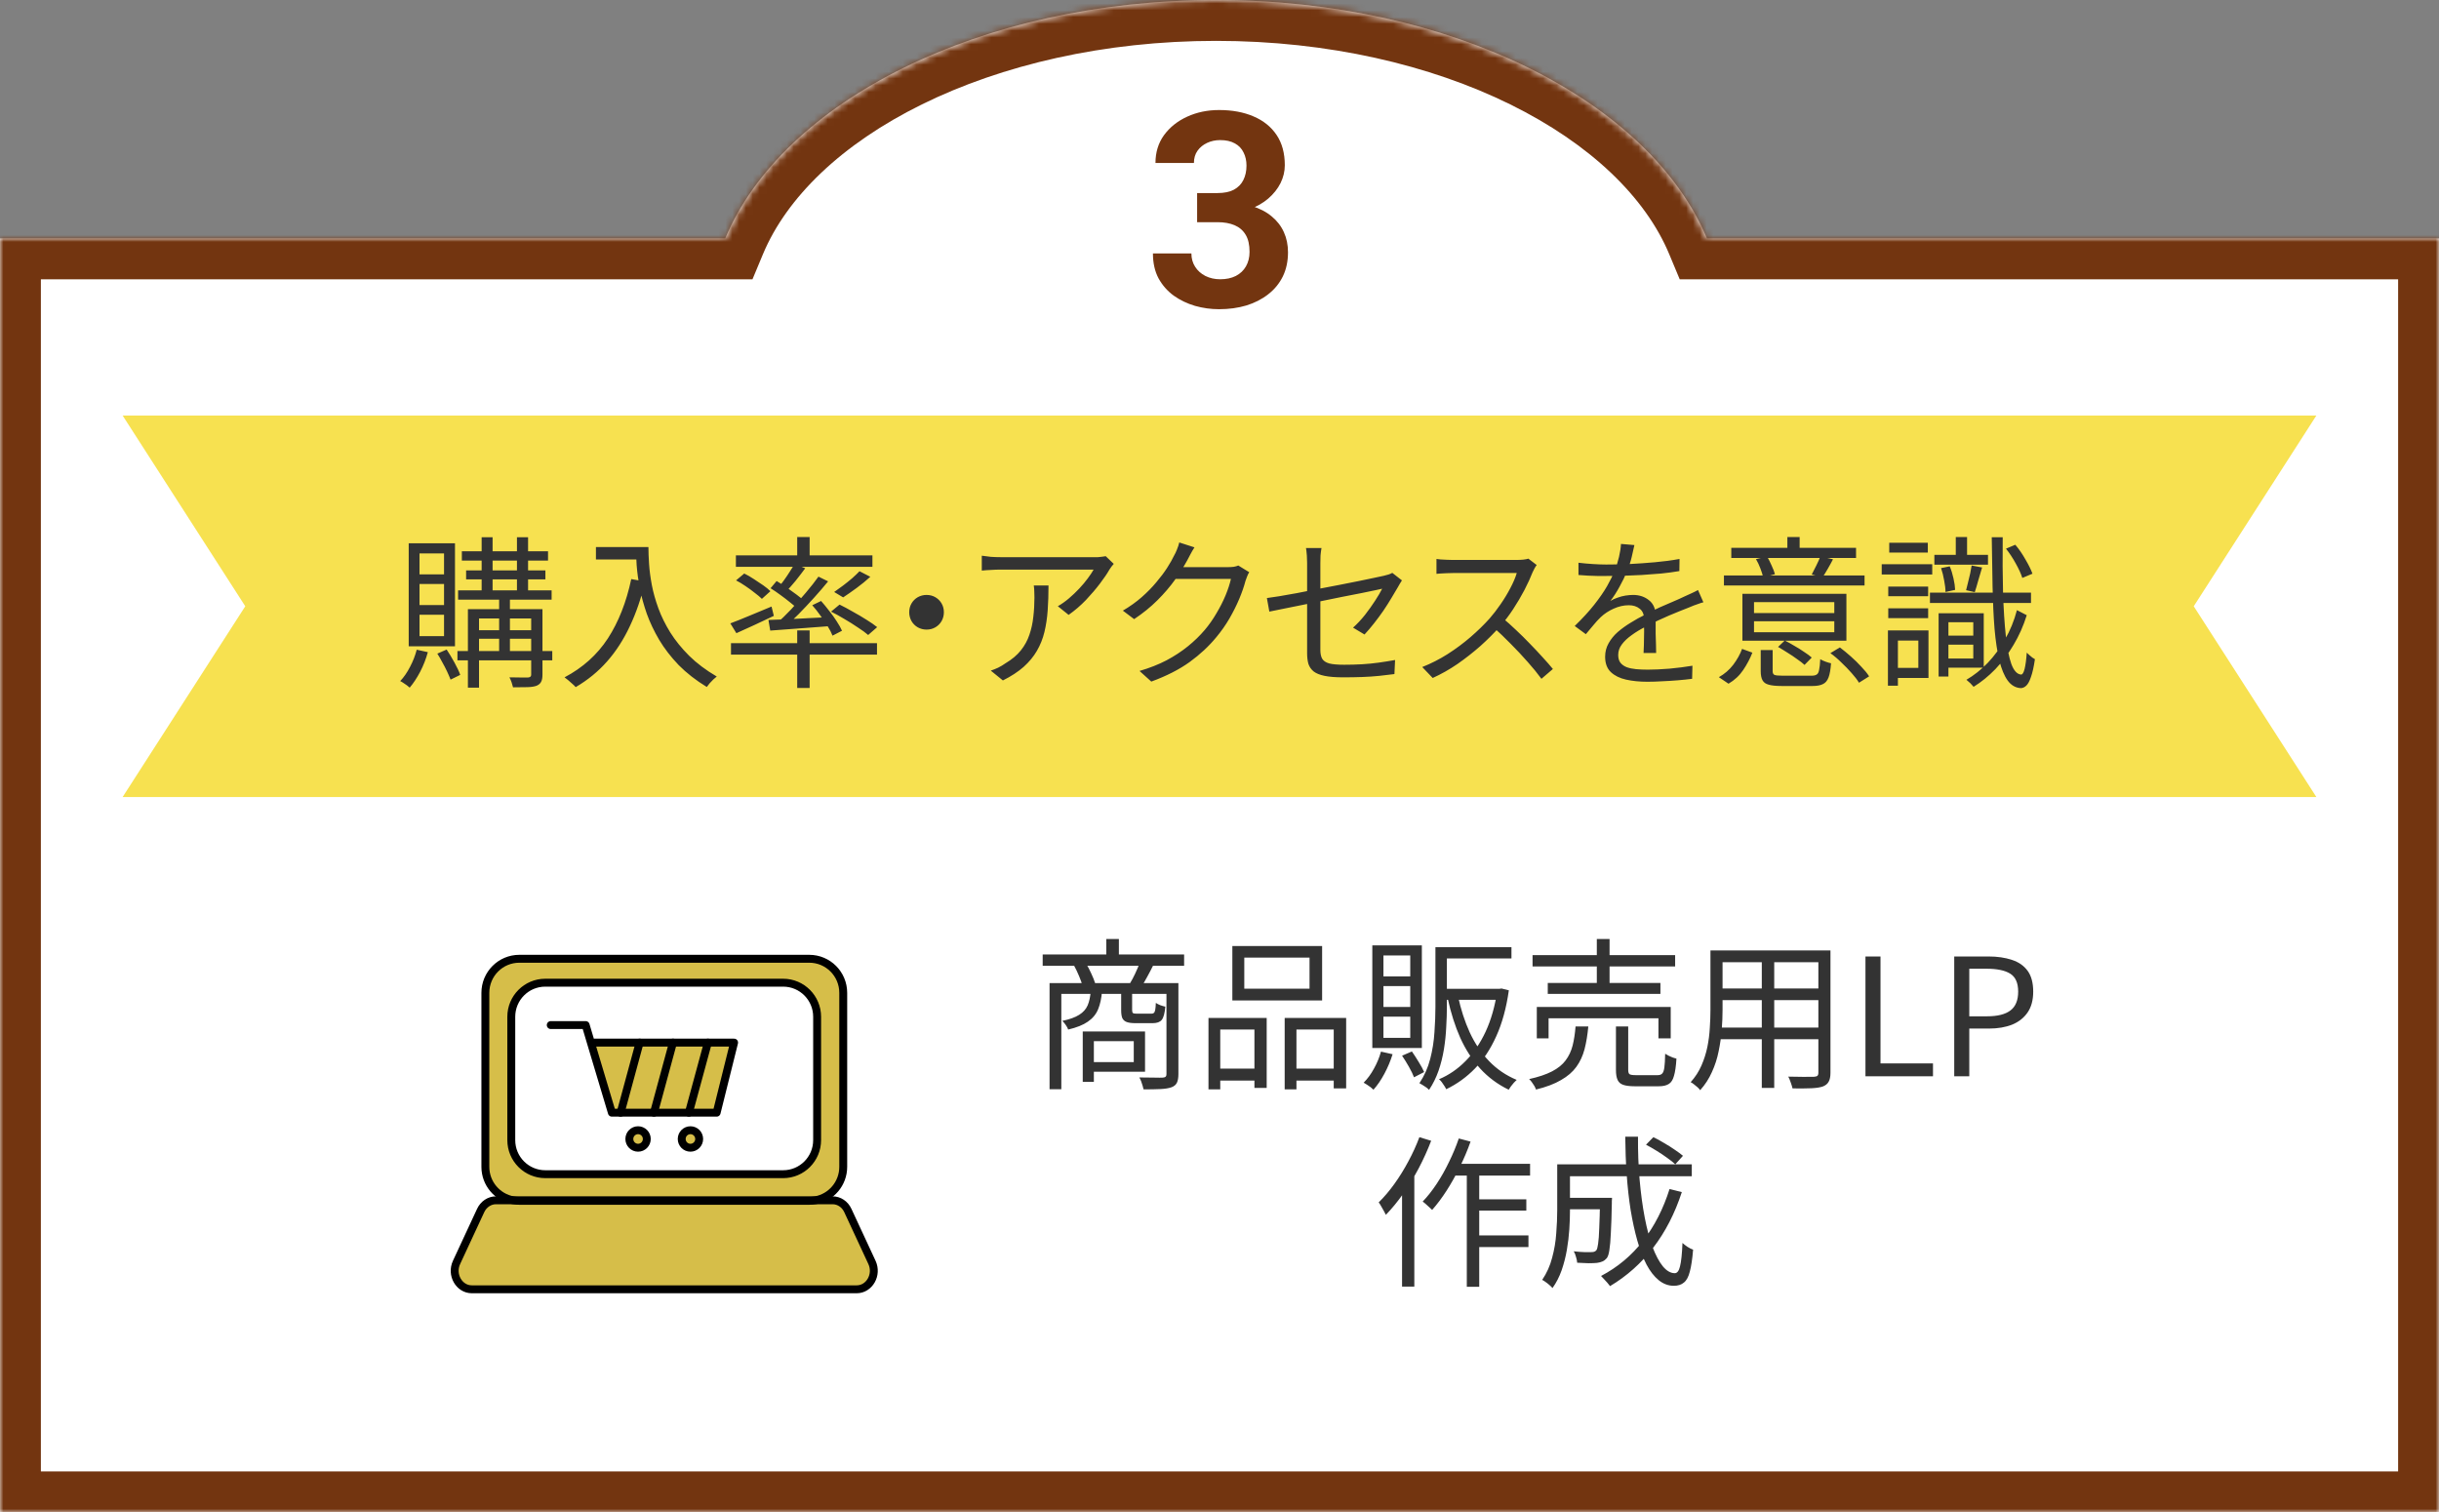
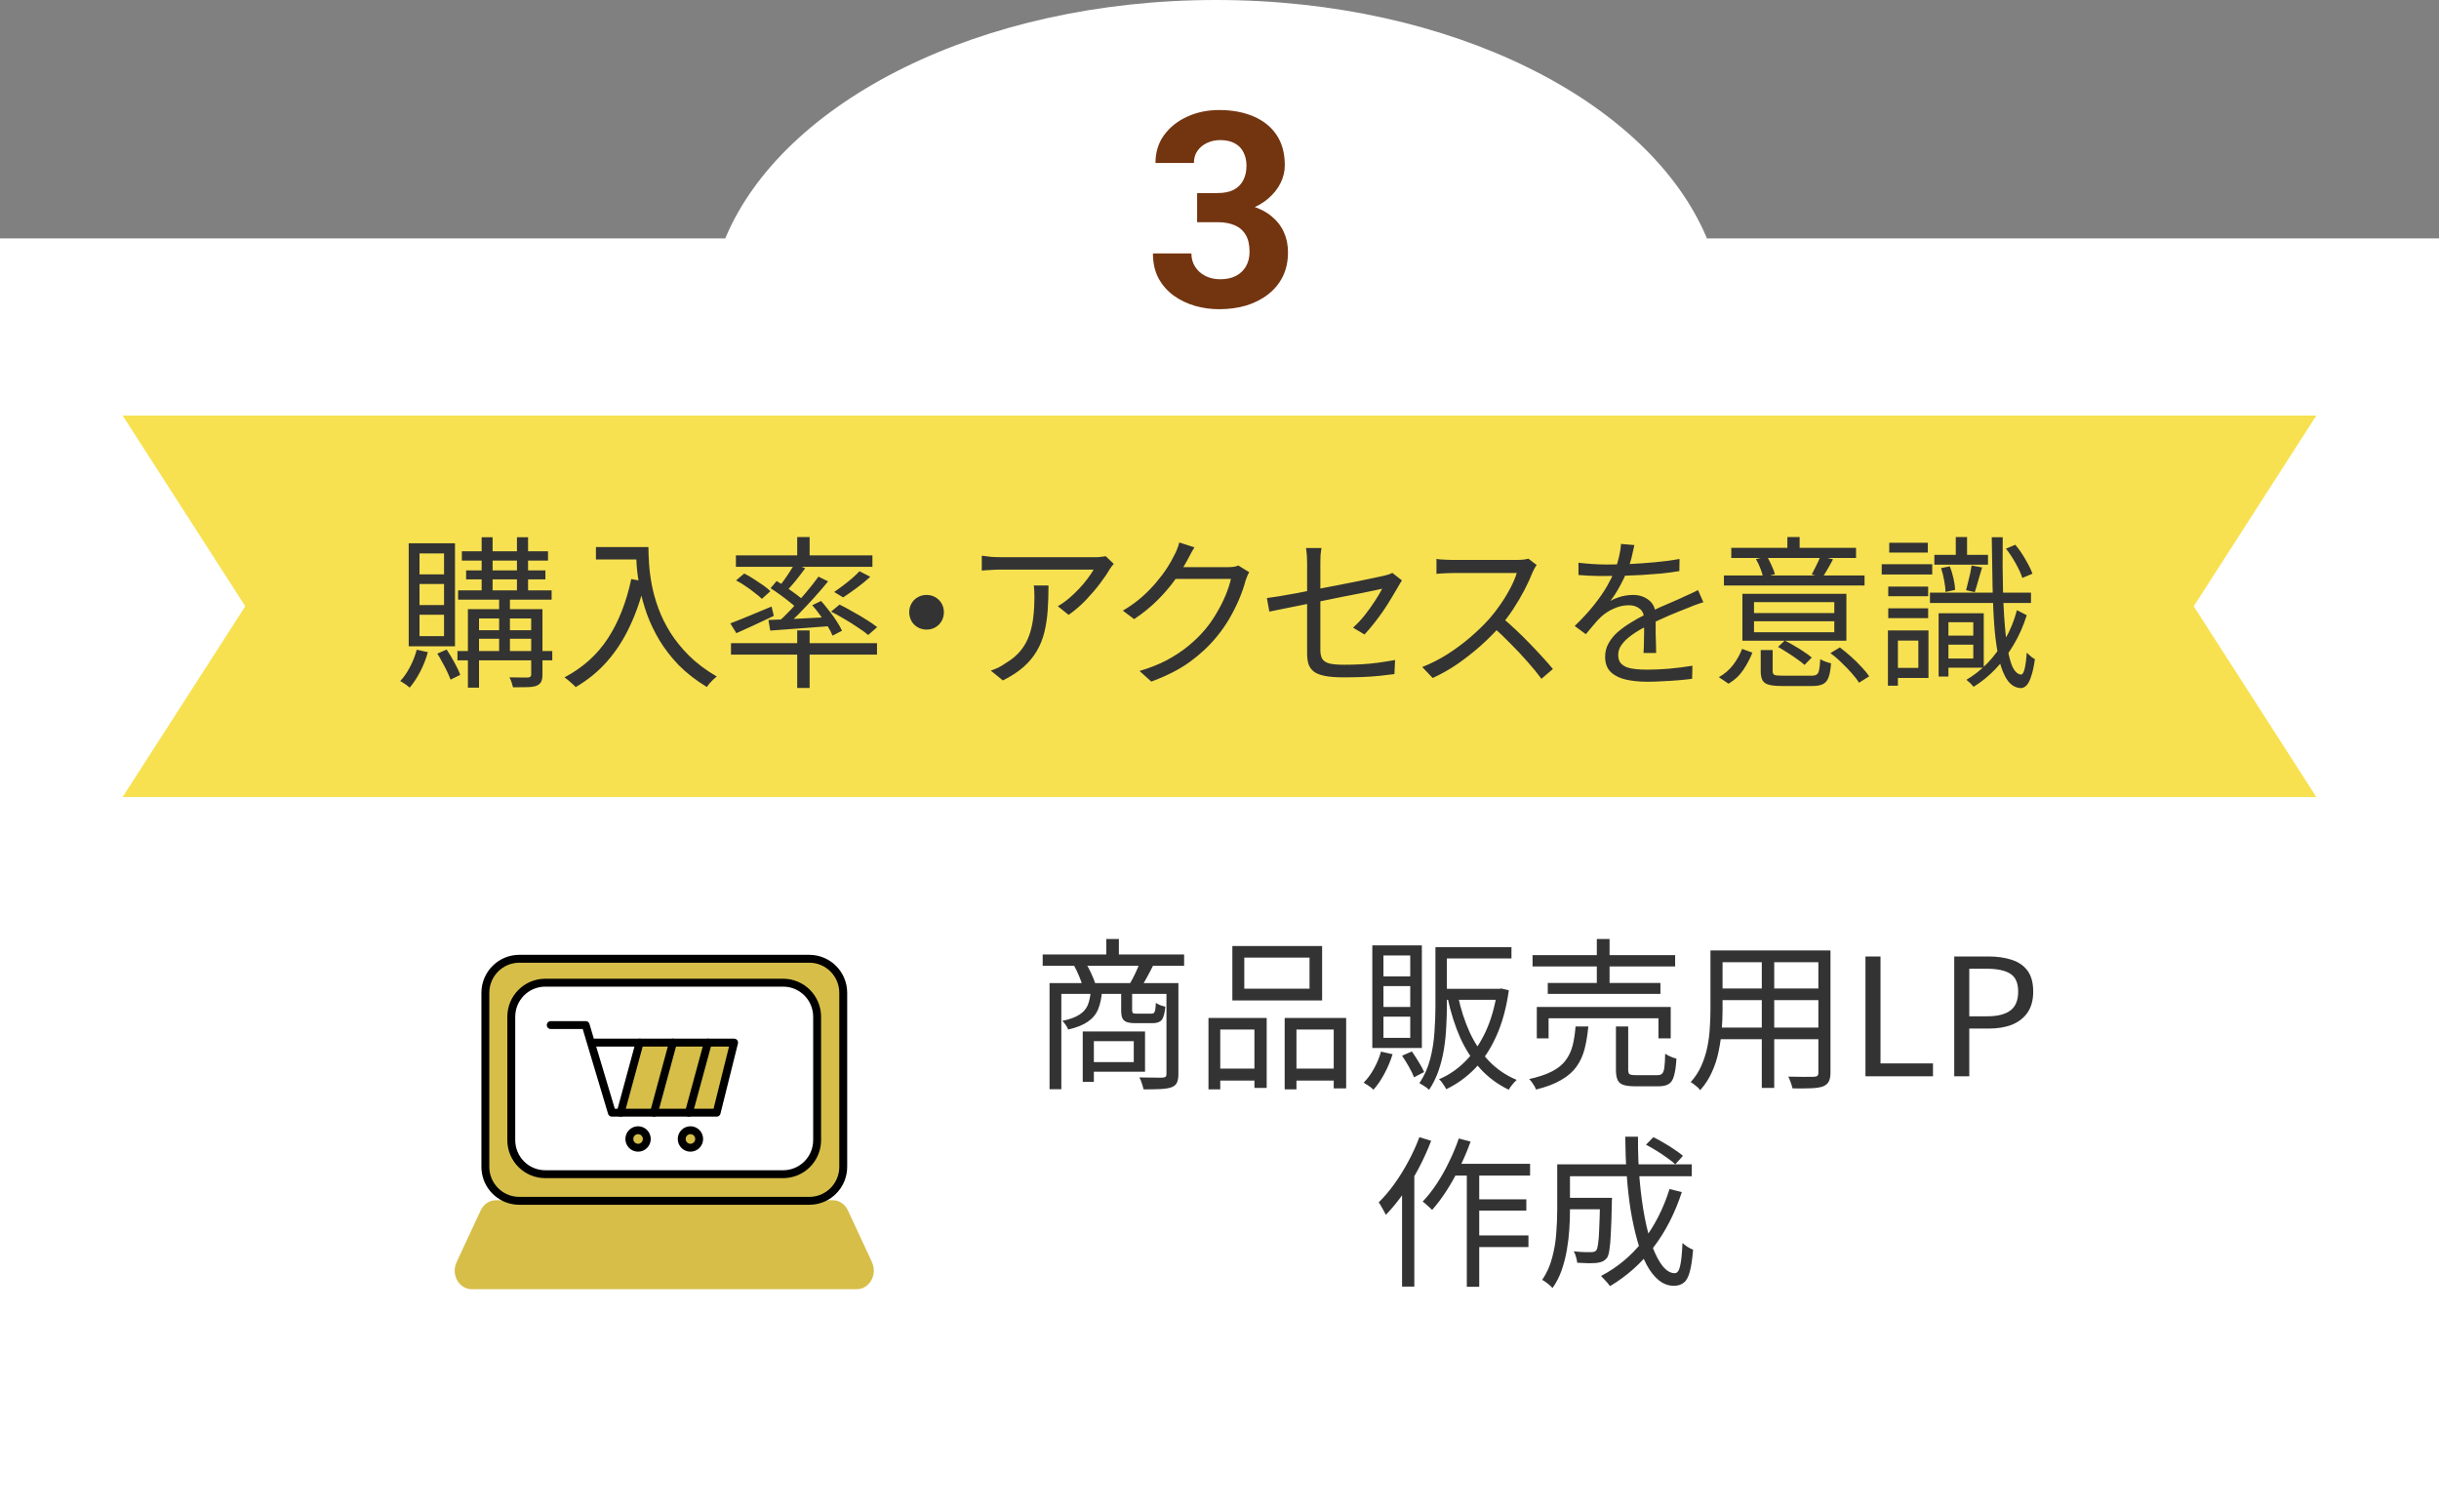
<svg xmlns="http://www.w3.org/2000/svg" width="358" height="222" viewBox="0 0 358 222" fill="none">
  <rect x="0" y="0" width="358" height="222" fill="#808080" stroke="none" />
  <mask id="path-1-inside-1_143_641" fill="white">
-     <path d="M178.5 0C213.071 0 242.14 14.856 250.548 35H358V222H0V35H106.452C114.86 14.856 143.929 0 178.5 0Z" />
-   </mask>
+     </mask>
  <path d="M178.5 0C213.071 0 242.14 14.856 250.548 35H358V222H0V35H106.452C114.86 14.856 143.929 0 178.5 0Z" fill="white" />
  <path d="M250.548 35L245.011 37.311L246.55 41H250.548V35ZM358 35H364V29H358V35ZM358 222V228H364V222H358ZM0 222H-6V228H0V222ZM0 35V29H-6V35H0ZM106.452 35V41H110.45L111.989 37.311L106.452 35ZM178.5 0V6C194.96 6 209.949 9.542 221.682 15.327C233.49 21.149 241.539 28.992 245.011 37.311L250.548 35L256.085 32.689C251.149 20.864 240.459 11.206 226.988 4.565C213.442 -2.114 196.61 -6 178.5 -6V0ZM250.548 35V41H358V35V29H250.548V35ZM358 35H352V222H358H364V35H358ZM358 222V216H0V222V228H358V222ZM0 222H6V35H0H-6V222H0ZM0 35V41H106.452V35V29H0V35ZM106.452 35L111.989 37.311C115.461 28.992 123.51 21.149 135.318 15.327C147.051 9.542 162.04 6 178.5 6V0V-6C160.39 -6 143.558 -2.114 130.012 4.565C116.541 11.206 105.851 20.864 100.915 32.689L106.452 35Z" fill="#733510" mask="url(#path-1-inside-1_143_641)" />
  <path d="M340 61L322 89L340 117H18L36 89L18 61H340Z" fill="#F7E150" />
  <path d="M67.792 80.928H80.44V82.296H67.792V80.928ZM67.24 86.664H80.968V88.032H67.24V86.664ZM67.144 95.568H81.064V96.936H67.144V95.568ZM68.416 83.736H80.056V85.056H68.416V83.736ZM70.696 78.864H72.304V87.216H70.696V78.864ZM75.88 78.864H77.512V87.216H75.88V78.864ZM73.264 87.24H74.848V96H73.264V87.24ZM77.968 89.424H79.624V99.048C79.624 99.496 79.56 99.84 79.432 100.08C79.32 100.32 79.104 100.512 78.784 100.656C78.464 100.784 78.016 100.856 77.44 100.872C76.88 100.888 76.168 100.896 75.304 100.896C75.256 100.688 75.184 100.44 75.088 100.152C74.992 99.88 74.888 99.64 74.776 99.432C75.416 99.448 75.992 99.456 76.504 99.456C77.032 99.456 77.368 99.456 77.512 99.456C77.672 99.44 77.784 99.4 77.848 99.336C77.928 99.288 77.968 99.192 77.968 99.048V89.424ZM68.68 89.424H78.664V90.792H70.312V100.944H68.68V89.424ZM69.544 92.52H78.64V93.768H69.544V92.52ZM61.168 95.376L62.8 95.736C62.528 96.728 62.152 97.688 61.672 98.616C61.192 99.528 60.68 100.304 60.136 100.944C60.04 100.848 59.904 100.736 59.728 100.608C59.552 100.496 59.376 100.376 59.2 100.248C59.04 100.136 58.888 100.048 58.744 99.984C59.288 99.408 59.768 98.712 60.184 97.896C60.616 97.08 60.944 96.24 61.168 95.376ZM64.192 95.952L65.56 95.352C65.944 95.928 66.328 96.568 66.712 97.272C67.096 97.96 67.376 98.56 67.552 99.072L66.136 99.768C66.008 99.432 65.84 99.04 65.632 98.592C65.424 98.144 65.192 97.696 64.936 97.248C64.696 96.784 64.448 96.352 64.192 95.952ZM61.576 85.728V88.824H65.176V85.728H61.576ZM61.576 90.24V93.384H65.176V90.24H61.576ZM61.576 81.24V84.312H65.176V81.24H61.576ZM59.992 79.752H66.784V94.872H59.992V79.752ZM87.472 80.304H94.264V82.128H87.472V80.304ZM93.352 80.304H95.176C95.176 81.008 95.208 81.84 95.272 82.8C95.336 83.76 95.472 84.792 95.68 85.896C95.888 86.984 96.208 88.12 96.64 89.304C97.072 90.488 97.656 91.672 98.392 92.856C99.128 94.024 100.048 95.16 101.152 96.264C102.272 97.368 103.624 98.384 105.208 99.312C105.08 99.424 104.912 99.568 104.704 99.744C104.512 99.936 104.328 100.128 104.152 100.32C103.992 100.528 103.856 100.704 103.744 100.848C102.144 99.872 100.768 98.8 99.616 97.632C98.48 96.448 97.528 95.216 96.76 93.936C96.008 92.656 95.4 91.376 94.936 90.096C94.488 88.8 94.144 87.552 93.904 86.352C93.68 85.136 93.528 84.008 93.448 82.968C93.384 81.928 93.352 81.04 93.352 80.304ZM92.656 85.008L94.696 85.368C94.12 87.8 93.368 89.992 92.44 91.944C91.528 93.896 90.416 95.616 89.104 97.104C87.808 98.576 86.272 99.832 84.496 100.872C84.4 100.744 84.248 100.592 84.04 100.416C83.848 100.24 83.64 100.056 83.416 99.864C83.208 99.688 83.024 99.544 82.864 99.432C85.536 98.024 87.656 96.12 89.224 93.72C90.792 91.304 91.936 88.4 92.656 85.008ZM117.016 78.84H118.84V82.224H117.016V78.84ZM117.016 92.544H118.84V100.992H117.016V92.544ZM107.296 94.416H128.728V96.096H107.296V94.416ZM108.016 81.528H128.056V83.208H108.016V81.528ZM126.16 83.856L127.744 84.672C127.136 85.232 126.472 85.776 125.752 86.304C125.032 86.832 124.368 87.296 123.76 87.696L122.44 86.904C122.84 86.632 123.272 86.32 123.736 85.968C124.2 85.616 124.648 85.256 125.08 84.888C125.512 84.504 125.872 84.16 126.16 83.856ZM116.632 82.8L118.192 83.424C117.744 84.032 117.264 84.656 116.752 85.296C116.24 85.92 115.76 86.456 115.312 86.904L114.136 86.376C114.424 86.04 114.72 85.664 115.024 85.248C115.328 84.832 115.616 84.408 115.888 83.976C116.176 83.544 116.424 83.152 116.632 82.8ZM120.136 84.648L121.552 85.344C120.928 86.112 120.24 86.912 119.488 87.744C118.736 88.576 117.976 89.384 117.208 90.168C116.44 90.936 115.72 91.608 115.048 92.184L113.944 91.56C114.632 90.968 115.352 90.272 116.104 89.472C116.856 88.656 117.584 87.832 118.288 87C119.008 86.152 119.624 85.368 120.136 84.648ZM113.104 86.352L113.992 85.296C114.456 85.568 114.944 85.88 115.456 86.232C115.968 86.584 116.456 86.936 116.92 87.288C117.384 87.624 117.752 87.936 118.024 88.224L117.088 89.424C116.816 89.12 116.448 88.792 115.984 88.44C115.536 88.072 115.056 87.704 114.544 87.336C114.048 86.968 113.568 86.64 113.104 86.352ZM112.792 91.008C113.576 90.976 114.464 90.944 115.456 90.912C116.464 90.864 117.528 90.808 118.648 90.744C119.784 90.68 120.928 90.624 122.08 90.576L122.056 91.896C120.424 92.024 118.824 92.144 117.256 92.256C115.688 92.368 114.288 92.472 113.056 92.568L112.792 91.008ZM119.224 88.848L120.52 88.224C120.92 88.672 121.32 89.16 121.72 89.688C122.136 90.2 122.504 90.712 122.824 91.224C123.16 91.736 123.416 92.192 123.592 92.592L122.2 93.312C122.04 92.896 121.8 92.432 121.48 91.92C121.16 91.392 120.8 90.864 120.4 90.336C120.016 89.792 119.624 89.296 119.224 88.848ZM107.2 91.512C107.968 91.224 108.888 90.856 109.96 90.408C111.032 89.96 112.128 89.504 113.248 89.04L113.584 90.408C112.64 90.856 111.688 91.304 110.728 91.752C109.768 92.2 108.888 92.6 108.088 92.952L107.2 91.512ZM108.04 85.2L109.24 84.192C109.704 84.416 110.176 84.688 110.656 85.008C111.136 85.312 111.592 85.616 112.024 85.92C112.456 86.224 112.808 86.512 113.08 86.784L111.832 87.912C111.56 87.64 111.208 87.344 110.776 87.024C110.36 86.688 109.912 86.36 109.432 86.04C108.968 85.72 108.504 85.44 108.04 85.2ZM121.984 89.784L123.232 88.752C123.856 89.056 124.512 89.408 125.2 89.808C125.904 90.192 126.568 90.584 127.192 90.984C127.816 91.368 128.336 91.728 128.752 92.064L127.432 93.216C127.048 92.88 126.544 92.512 125.92 92.112C125.312 91.696 124.664 91.288 123.976 90.888C123.288 90.472 122.624 90.104 121.984 89.784ZM136 87.336C136.48 87.336 136.912 87.448 137.296 87.672C137.68 87.896 137.984 88.2 138.208 88.584C138.432 88.968 138.544 89.4 138.544 89.88C138.544 90.344 138.432 90.776 138.208 91.176C137.984 91.56 137.68 91.864 137.296 92.088C136.912 92.312 136.48 92.424 136 92.424C135.536 92.424 135.104 92.312 134.704 92.088C134.32 91.864 134.016 91.56 133.792 91.176C133.568 90.776 133.456 90.344 133.456 89.88C133.456 89.4 133.568 88.968 133.792 88.584C134.016 88.2 134.32 87.896 134.704 87.672C135.104 87.448 135.536 87.336 136 87.336ZM163.477 82.776C163.381 82.888 163.269 83.024 163.141 83.184C163.029 83.344 162.925 83.496 162.829 83.64C162.525 84.184 162.069 84.856 161.461 85.656C160.869 86.44 160.181 87.248 159.397 88.08C158.613 88.896 157.765 89.624 156.853 90.264L155.269 88.992C155.829 88.672 156.373 88.288 156.901 87.84C157.445 87.376 157.949 86.896 158.413 86.4C158.893 85.888 159.309 85.392 159.661 84.912C160.029 84.416 160.317 83.984 160.525 83.616C160.269 83.616 159.853 83.616 159.277 83.616C158.717 83.616 158.045 83.616 157.261 83.616C156.493 83.616 155.669 83.616 154.789 83.616C153.909 83.616 153.037 83.616 152.173 83.616C151.309 83.616 150.501 83.616 149.749 83.616C148.997 83.616 148.365 83.616 147.853 83.616C147.341 83.616 147.005 83.616 146.845 83.616C146.397 83.616 145.949 83.632 145.501 83.664C145.053 83.68 144.589 83.712 144.109 83.76V81.576C144.525 81.64 144.973 81.696 145.453 81.744C145.933 81.776 146.397 81.792 146.845 81.792C147.005 81.792 147.349 81.792 147.877 81.792C148.405 81.792 149.045 81.792 149.797 81.792C150.565 81.792 151.397 81.792 152.293 81.792C153.189 81.792 154.077 81.792 154.957 81.792C155.853 81.792 156.693 81.792 157.477 81.792C158.261 81.792 158.925 81.792 159.469 81.792C160.029 81.792 160.413 81.792 160.621 81.792C160.781 81.792 160.965 81.792 161.173 81.792C161.397 81.776 161.613 81.752 161.821 81.72C162.029 81.688 162.189 81.664 162.301 81.648L163.477 82.776ZM153.901 85.944C153.901 87.24 153.861 88.456 153.781 89.592C153.701 90.728 153.541 91.792 153.301 92.784C153.061 93.776 152.693 94.696 152.197 95.544C151.717 96.376 151.069 97.16 150.253 97.896C149.437 98.616 148.421 99.28 147.205 99.888L145.429 98.448C145.765 98.336 146.125 98.192 146.509 98.016C146.893 97.824 147.253 97.608 147.589 97.368C148.533 96.808 149.285 96.176 149.845 95.472C150.405 94.768 150.821 94.008 151.093 93.192C151.381 92.36 151.573 91.488 151.669 90.576C151.781 89.648 151.837 88.688 151.837 87.696C151.837 87.392 151.829 87.104 151.813 86.832C151.813 86.56 151.789 86.264 151.741 85.944H153.901ZM183.366 84C183.254 84.16 183.15 84.368 183.054 84.624C182.958 84.864 182.878 85.08 182.814 85.272C182.606 86.072 182.302 86.952 181.902 87.912C181.502 88.856 181.022 89.816 180.462 90.792C179.902 91.752 179.262 92.664 178.542 93.528C177.454 94.856 176.15 96.072 174.63 97.176C173.126 98.264 171.246 99.224 168.99 100.056L167.262 98.496C168.734 98.064 170.054 97.544 171.222 96.936C172.39 96.312 173.438 95.624 174.366 94.872C175.294 94.12 176.118 93.32 176.838 92.472C177.462 91.736 178.03 90.928 178.542 90.048C179.07 89.168 179.518 88.288 179.886 87.408C180.254 86.512 180.518 85.704 180.678 84.984H171.774L172.542 83.256C172.734 83.256 173.094 83.256 173.622 83.256C174.15 83.256 174.75 83.256 175.422 83.256C176.11 83.256 176.79 83.256 177.462 83.256C178.134 83.256 178.718 83.256 179.214 83.256C179.726 83.256 180.054 83.256 180.198 83.256C180.518 83.256 180.814 83.24 181.086 83.208C181.358 83.16 181.582 83.096 181.758 83.016L183.366 84ZM175.326 80.352C175.118 80.672 174.918 81.016 174.726 81.384C174.534 81.736 174.382 82.024 174.27 82.248C173.79 83.128 173.19 84.08 172.47 85.104C171.75 86.112 170.894 87.112 169.902 88.104C168.91 89.096 167.766 90.024 166.47 90.888L164.814 89.64C165.854 89.032 166.782 88.368 167.598 87.648C168.414 86.928 169.126 86.2 169.734 85.464C170.358 84.728 170.886 84.024 171.318 83.352C171.75 82.68 172.094 82.072 172.35 81.528C172.478 81.32 172.614 81.032 172.758 80.664C172.918 80.28 173.03 79.936 173.094 79.632L175.326 80.352ZM191.86 95.904C191.86 95.552 191.86 95.04 191.86 94.368C191.86 93.68 191.86 92.912 191.86 92.064C191.86 91.216 191.86 90.336 191.86 89.424C191.86 88.512 191.86 87.624 191.86 86.76C191.86 85.88 191.86 85.088 191.86 84.384C191.86 83.664 191.86 83.088 191.86 82.656C191.86 82.416 191.852 82.176 191.836 81.936C191.836 81.68 191.82 81.432 191.788 81.192C191.772 80.936 191.74 80.688 191.692 80.448H193.972C193.908 80.8 193.86 81.168 193.828 81.552C193.812 81.936 193.804 82.304 193.804 82.656C193.804 83.072 193.804 83.624 193.804 84.312C193.804 84.984 193.804 85.736 193.804 86.568C193.804 87.384 193.804 88.224 193.804 89.088C193.804 89.952 193.804 90.792 193.804 91.608C193.804 92.424 193.804 93.16 193.804 93.816C193.804 94.472 193.804 95 193.804 95.4C193.804 95.944 193.892 96.376 194.068 96.696C194.26 97.016 194.604 97.248 195.1 97.392C195.596 97.52 196.324 97.584 197.284 97.584C198.212 97.584 199.092 97.56 199.924 97.512C200.756 97.464 201.572 97.384 202.372 97.272C203.172 97.16 203.972 97.032 204.772 96.888L204.676 98.952C203.972 99.048 203.228 99.136 202.444 99.216C201.66 99.296 200.828 99.352 199.948 99.384C199.084 99.416 198.148 99.432 197.14 99.432C196.036 99.432 195.132 99.36 194.428 99.216C193.724 99.072 193.188 98.856 192.82 98.568C192.452 98.264 192.196 97.896 192.052 97.464C191.924 97.016 191.86 96.496 191.86 95.904ZM205.78 85.2C205.7 85.312 205.604 85.464 205.492 85.656C205.38 85.832 205.284 86 205.204 86.16C204.916 86.656 204.588 87.208 204.22 87.816C203.868 88.408 203.476 89.024 203.044 89.664C202.612 90.288 202.156 90.904 201.676 91.512C201.212 92.104 200.748 92.648 200.284 93.144L198.604 92.136C199.212 91.592 199.796 90.968 200.356 90.264C200.916 89.544 201.412 88.848 201.844 88.176C202.292 87.488 202.636 86.904 202.876 86.424C202.78 86.44 202.452 86.512 201.892 86.64C201.348 86.752 200.652 86.896 199.804 87.072C198.956 87.232 198.012 87.416 196.972 87.624C195.932 87.832 194.876 88.048 193.804 88.272C192.732 88.48 191.7 88.688 190.708 88.896C189.732 89.088 188.86 89.264 188.092 89.424C187.324 89.584 186.732 89.704 186.316 89.784L185.956 87.792C186.388 87.728 186.988 87.64 187.756 87.528C188.524 87.4 189.388 87.248 190.348 87.072C191.324 86.88 192.34 86.68 193.396 86.472C194.468 86.264 195.516 86.064 196.54 85.872C197.58 85.664 198.548 85.472 199.444 85.296C200.34 85.104 201.108 84.944 201.748 84.816C202.388 84.672 202.836 84.576 203.092 84.528C203.348 84.464 203.588 84.4 203.812 84.336C204.052 84.256 204.236 84.176 204.364 84.096L205.78 85.2ZM225.559 82.944C225.479 83.04 225.375 83.2 225.247 83.424C225.135 83.632 225.039 83.824 224.959 84C224.655 84.784 224.255 85.656 223.759 86.616C223.263 87.56 222.711 88.496 222.103 89.424C221.495 90.352 220.855 91.192 220.183 91.944C219.303 92.936 218.335 93.904 217.279 94.848C216.223 95.776 215.111 96.648 213.943 97.464C212.775 98.264 211.559 98.952 210.295 99.528L208.759 97.92C210.055 97.408 211.295 96.776 212.479 96.024C213.679 95.256 214.799 94.424 215.839 93.528C216.895 92.616 217.831 91.704 218.647 90.792C219.191 90.168 219.727 89.472 220.255 88.704C220.799 87.92 221.279 87.128 221.695 86.328C222.127 85.512 222.439 84.776 222.631 84.12C222.503 84.12 222.199 84.12 221.719 84.12C221.239 84.12 220.671 84.12 220.015 84.12C219.359 84.12 218.671 84.12 217.951 84.12C217.231 84.12 216.543 84.12 215.887 84.12C215.231 84.12 214.663 84.12 214.183 84.12C213.719 84.12 213.415 84.12 213.271 84.12C212.999 84.12 212.687 84.128 212.335 84.144C211.999 84.16 211.687 84.176 211.399 84.192C211.127 84.208 210.943 84.224 210.847 84.24V82.056C210.959 82.072 211.159 82.096 211.447 82.128C211.751 82.144 212.071 82.16 212.407 82.176C212.743 82.192 213.031 82.2 213.271 82.2C213.447 82.2 213.767 82.2 214.231 82.2C214.695 82.2 215.247 82.2 215.887 82.2C216.543 82.2 217.223 82.2 217.927 82.2C218.631 82.2 219.303 82.2 219.943 82.2C220.599 82.2 221.159 82.2 221.623 82.2C222.087 82.2 222.391 82.2 222.535 82.2C222.935 82.2 223.287 82.184 223.591 82.152C223.911 82.12 224.159 82.072 224.335 82.008L225.559 82.944ZM220.495 90.672C221.151 91.216 221.823 91.816 222.511 92.472C223.215 93.128 223.903 93.808 224.575 94.512C225.247 95.2 225.871 95.864 226.447 96.504C227.023 97.128 227.519 97.696 227.935 98.208L226.255 99.648C225.695 98.88 225.023 98.056 224.239 97.176C223.455 96.28 222.623 95.392 221.743 94.512C220.879 93.616 220.007 92.792 219.127 92.04L220.495 90.672ZM239.899 80.016C239.803 80.496 239.675 81.064 239.515 81.72C239.371 82.36 239.131 83.088 238.795 83.904C238.507 84.624 238.147 85.368 237.715 86.136C237.299 86.904 236.851 87.6 236.371 88.224C236.675 88.032 237.019 87.872 237.403 87.744C237.787 87.6 238.179 87.496 238.579 87.432C238.995 87.368 239.371 87.336 239.707 87.336C240.635 87.336 241.419 87.6 242.059 88.128C242.699 88.64 243.019 89.392 243.019 90.384C243.019 90.688 243.019 91.08 243.019 91.56C243.019 92.024 243.019 92.52 243.019 93.048C243.035 93.56 243.051 94.064 243.067 94.56C243.083 95.056 243.091 95.488 243.091 95.856H241.243C241.259 95.536 241.275 95.16 241.291 94.728C241.307 94.296 241.315 93.84 241.315 93.36C241.331 92.88 241.331 92.424 241.315 91.992C241.315 91.56 241.315 91.192 241.315 90.888C241.315 90.184 241.099 89.672 240.667 89.352C240.251 89.016 239.723 88.848 239.083 88.848C238.331 88.848 237.587 89.016 236.851 89.352C236.131 89.672 235.499 90.088 234.955 90.6C234.603 90.936 234.251 91.32 233.899 91.752C233.563 92.168 233.187 92.616 232.771 93.096L231.139 91.896C232.291 90.776 233.251 89.728 234.019 88.752C234.787 87.776 235.411 86.872 235.891 86.04C236.371 85.192 236.747 84.432 237.019 83.76C237.275 83.088 237.483 82.416 237.643 81.744C237.803 81.056 237.899 80.424 237.931 79.848L239.899 80.016ZM231.691 82.608C232.331 82.688 233.027 82.752 233.779 82.8C234.531 82.848 235.187 82.872 235.747 82.872C236.819 82.872 237.971 82.848 239.203 82.8C240.435 82.736 241.675 82.648 242.923 82.536C244.187 82.424 245.387 82.264 246.523 82.056L246.499 83.832C245.667 83.976 244.779 84.096 243.835 84.192C242.891 84.272 241.931 84.344 240.955 84.408C239.979 84.456 239.035 84.496 238.123 84.528C237.227 84.544 236.395 84.552 235.627 84.552C235.291 84.552 234.899 84.552 234.451 84.552C234.019 84.536 233.563 84.52 233.083 84.504C232.603 84.472 232.139 84.44 231.691 84.408V82.608ZM250.027 88.416C249.819 88.464 249.587 88.536 249.331 88.632C249.091 88.712 248.843 88.8 248.587 88.896C248.347 88.992 248.115 89.088 247.891 89.184C247.059 89.504 246.091 89.896 244.987 90.36C243.883 90.824 242.755 91.36 241.603 91.968C240.803 92.368 240.099 92.792 239.491 93.24C238.883 93.672 238.403 94.128 238.051 94.608C237.699 95.072 237.523 95.584 237.523 96.144C237.523 96.608 237.627 96.984 237.835 97.272C238.059 97.56 238.371 97.784 238.771 97.944C239.171 98.088 239.627 98.184 240.139 98.232C240.667 98.28 241.243 98.304 241.867 98.304C242.795 98.304 243.851 98.256 245.035 98.16C246.235 98.048 247.363 97.904 248.419 97.728L248.371 99.648C247.763 99.728 247.075 99.8 246.307 99.864C245.555 99.928 244.787 99.976 244.003 100.008C243.235 100.056 242.499 100.08 241.795 100.08C240.659 100.08 239.619 99.976 238.675 99.768C237.747 99.56 237.003 99.192 236.443 98.664C235.883 98.136 235.603 97.384 235.603 96.408C235.603 95.688 235.771 95.032 236.107 94.44C236.443 93.832 236.891 93.28 237.451 92.784C238.027 92.288 238.659 91.832 239.347 91.416C240.035 90.984 240.739 90.592 241.459 90.24C242.227 89.824 242.947 89.464 243.619 89.16C244.307 88.856 244.955 88.576 245.563 88.32C246.171 88.064 246.739 87.808 247.267 87.552C247.619 87.392 247.955 87.24 248.275 87.096C248.595 86.952 248.915 86.792 249.235 86.616L250.027 88.416ZM257.457 92.808H269.241V91.2H257.457V92.808ZM257.457 90H269.241V88.392H257.457V90ZM271.017 87.168V94.056H255.753V87.168H271.017ZM269.049 82.104C268.793 82.6 268.529 83.08 268.257 83.544C268.001 83.992 267.753 84.392 267.513 84.744L265.929 84.336C266.137 83.952 266.361 83.512 266.601 83.016C266.857 82.504 267.057 82.056 267.201 81.672L269.049 82.104ZM259.377 81.696C259.617 82.112 259.841 82.56 260.049 83.04C260.273 83.52 260.433 83.936 260.529 84.288L258.801 84.744C258.721 84.376 258.585 83.944 258.393 83.448C258.201 82.936 257.985 82.48 257.745 82.08L259.377 81.696ZM264.153 78.84V81.456H262.353V78.84H264.153ZM273.681 84.48V85.944H253.041V84.48H273.681ZM272.433 80.424V81.912H254.121V80.424H272.433ZM257.217 95.808C256.881 96.672 256.433 97.52 255.873 98.352C255.329 99.168 254.609 99.84 253.713 100.368L252.297 99.408C253.129 98.944 253.833 98.336 254.409 97.584C254.985 96.816 255.417 96.04 255.705 95.256L257.217 95.808ZM270.057 95.04C270.585 95.44 271.129 95.888 271.689 96.384C272.249 96.88 272.761 97.384 273.225 97.896C273.705 98.392 274.081 98.856 274.353 99.288L272.865 100.224C272.609 99.792 272.249 99.32 271.785 98.808C271.337 98.296 270.841 97.784 270.297 97.272C269.769 96.744 269.225 96.28 268.665 95.88L270.057 95.04ZM261.969 94.032C262.433 94.256 262.913 94.52 263.409 94.824C263.921 95.112 264.393 95.408 264.825 95.712C265.273 96 265.641 96.272 265.929 96.528L264.873 97.608C264.601 97.352 264.241 97.072 263.793 96.768C263.361 96.448 262.897 96.136 262.401 95.832C261.905 95.512 261.433 95.224 260.985 94.968L261.969 94.032ZM260.193 98.52C260.193 98.808 260.281 98.992 260.457 99.072C260.633 99.152 261.033 99.192 261.657 99.192C261.801 99.192 262.057 99.192 262.425 99.192C262.809 99.192 263.233 99.192 263.697 99.192C264.161 99.192 264.593 99.192 264.993 99.192C265.409 99.192 265.713 99.192 265.905 99.192C266.241 99.192 266.489 99.136 266.649 99.024C266.825 98.928 266.945 98.704 267.009 98.352C267.089 98 267.145 97.472 267.177 96.768C267.385 96.896 267.641 97.016 267.945 97.128C268.249 97.24 268.521 97.32 268.761 97.368C268.697 98.28 268.577 98.968 268.401 99.432C268.225 99.912 267.953 100.24 267.585 100.416C267.217 100.608 266.705 100.704 266.049 100.704C265.953 100.704 265.745 100.704 265.425 100.704C265.121 100.704 264.769 100.704 264.369 100.704C263.985 100.704 263.593 100.704 263.193 100.704C262.793 100.704 262.433 100.704 262.113 100.704C261.809 100.704 261.609 100.704 261.513 100.704C260.697 100.704 260.065 100.64 259.617 100.512C259.185 100.4 258.881 100.184 258.705 99.864C258.529 99.544 258.441 99.096 258.441 98.52V95.424H260.193V98.52ZM285.225 93.312H290.289V94.632H285.225V93.312ZM283.929 81.456H291.801V82.896H283.929V81.456ZM283.281 87H298.113V88.512H283.281V87ZM285.177 90.024H291.177V98.016H285.177V96.672H289.641V91.344H285.177V90.024ZM284.553 90.024H285.993V99.312H284.553V90.024ZM287.073 78.84H288.729V82.176H287.073V78.84ZM284.913 83.4L286.185 83.136C286.409 83.664 286.593 84.256 286.737 84.912C286.881 85.552 286.961 86.112 286.977 86.592L285.561 86.904C285.561 86.424 285.497 85.864 285.369 85.224C285.257 84.568 285.105 83.96 284.913 83.4ZM294.441 80.544L295.809 79.968C296.353 80.608 296.849 81.328 297.297 82.128C297.761 82.912 298.105 83.608 298.329 84.216L296.841 84.84C296.649 84.232 296.329 83.528 295.881 82.728C295.433 81.912 294.953 81.184 294.441 80.544ZM289.401 83.016L290.937 83.304C290.745 83.928 290.553 84.576 290.361 85.248C290.185 85.904 290.017 86.464 289.857 86.928L288.585 86.64C288.681 86.304 288.777 85.92 288.873 85.488C288.985 85.056 289.089 84.624 289.185 84.192C289.281 83.744 289.353 83.352 289.401 83.016ZM292.353 78.864H293.961C293.929 81.84 293.945 84.552 294.009 87C294.089 89.448 294.225 91.56 294.417 93.336C294.609 95.112 294.881 96.496 295.233 97.488C295.601 98.464 296.073 98.976 296.649 99.024C296.857 99.04 297.033 98.76 297.177 98.184C297.321 97.592 297.425 96.8 297.489 95.808C297.601 95.92 297.729 96.04 297.873 96.168C298.017 96.296 298.161 96.416 298.305 96.528C298.465 96.64 298.593 96.72 298.689 96.768C298.529 97.872 298.337 98.736 298.113 99.36C297.905 99.984 297.673 100.416 297.417 100.656C297.161 100.896 296.889 101.016 296.601 101.016C295.833 100.968 295.193 100.592 294.681 99.888C294.185 99.2 293.777 98.216 293.457 96.936C293.153 95.656 292.921 94.112 292.761 92.304C292.617 90.496 292.521 88.464 292.473 86.208C292.425 83.952 292.385 81.504 292.353 78.864ZM296.049 89.568L297.489 90.312C296.993 91.896 296.345 93.352 295.545 94.68C294.761 96.008 293.873 97.192 292.881 98.232C291.889 99.256 290.825 100.12 289.689 100.824C289.577 100.68 289.417 100.504 289.209 100.296C289.001 100.104 288.809 99.936 288.633 99.792C289.753 99.136 290.793 98.312 291.753 97.32C292.713 96.312 293.561 95.16 294.297 93.864C295.049 92.568 295.633 91.136 296.049 89.568ZM277.161 86.112H283.017V87.528H277.161V86.112ZM277.305 79.68H282.969V81.12H277.305V79.68ZM277.161 89.304H283.017V90.744H277.161V89.304ZM276.201 82.824H283.617V84.336H276.201V82.824ZM277.977 92.544H283.065V99.528H277.977V98.04H281.577V94.032H277.977V92.544ZM277.113 92.544H278.577V100.656H277.113V92.544Z" fill="#333333" />
  <path d="M175.715 28.34H178.723C179.686 28.34 180.48 28.177 181.105 27.852C181.73 27.513 182.193 27.044 182.492 26.445C182.805 25.833 182.961 25.124 182.961 24.316C182.961 23.587 182.818 22.943 182.531 22.383C182.258 21.81 181.835 21.367 181.262 21.055C180.689 20.729 179.966 20.566 179.094 20.566C178.404 20.566 177.766 20.703 177.18 20.977C176.594 21.25 176.125 21.634 175.773 22.129C175.422 22.624 175.246 23.223 175.246 23.926H169.602C169.602 22.363 170.018 21.003 170.852 19.844C171.698 18.685 172.831 17.78 174.25 17.129C175.669 16.478 177.232 16.152 178.938 16.152C180.865 16.152 182.551 16.465 183.996 17.09C185.441 17.702 186.568 18.607 187.375 19.805C188.182 21.003 188.586 22.487 188.586 24.258C188.586 25.156 188.378 26.029 187.961 26.875C187.544 27.708 186.945 28.463 186.164 29.141C185.396 29.805 184.458 30.338 183.352 30.742C182.245 31.133 181.001 31.328 179.621 31.328H175.715V28.34ZM175.715 32.617V29.707H179.621C181.171 29.707 182.531 29.883 183.703 30.234C184.875 30.586 185.858 31.094 186.652 31.758C187.447 32.409 188.046 33.184 188.449 34.082C188.853 34.967 189.055 35.95 189.055 37.031C189.055 38.359 188.801 39.544 188.293 40.586C187.785 41.615 187.069 42.487 186.145 43.203C185.233 43.919 184.165 44.466 182.941 44.844C181.717 45.208 180.383 45.391 178.938 45.391C177.74 45.391 176.561 45.228 175.402 44.902C174.257 44.564 173.215 44.062 172.277 43.398C171.353 42.721 170.611 41.875 170.051 40.859C169.504 39.831 169.23 38.613 169.23 37.207H174.875C174.875 37.936 175.057 38.587 175.422 39.16C175.786 39.733 176.288 40.182 176.926 40.508C177.577 40.833 178.299 40.996 179.094 40.996C179.992 40.996 180.76 40.833 181.398 40.508C182.049 40.169 182.544 39.7 182.883 39.102C183.234 38.49 183.41 37.78 183.41 36.973C183.41 35.931 183.221 35.098 182.844 34.473C182.466 33.835 181.926 33.366 181.223 33.066C180.52 32.767 179.686 32.617 178.723 32.617H175.715Z" fill="#733510" />
  <path d="M153.047 140.12H173.807V141.776H153.047V140.12ZM162.383 137.84H164.231V141.056H162.383V137.84ZM154.055 144.32H172.175V145.904H155.783V159.896H154.055V144.32ZM171.215 144.32H172.967V157.688C172.967 158.216 172.895 158.632 172.751 158.936C172.607 159.24 172.343 159.464 171.959 159.608C171.559 159.752 171.023 159.84 170.351 159.872C169.679 159.904 168.847 159.92 167.855 159.92C167.823 159.76 167.775 159.576 167.711 159.368C167.647 159.16 167.575 158.944 167.495 158.72C167.415 158.512 167.327 158.328 167.231 158.168C168.015 158.184 168.735 158.192 169.391 158.192C170.047 158.208 170.479 158.208 170.687 158.192C170.895 158.176 171.031 158.128 171.095 158.048C171.175 157.984 171.215 157.864 171.215 157.688V144.32ZM160.103 145.472H161.759C161.679 146.528 161.487 147.424 161.183 148.16C160.879 148.896 160.375 149.504 159.671 149.984C158.983 150.464 158.023 150.848 156.791 151.136C156.727 150.944 156.607 150.72 156.431 150.464C156.255 150.208 156.087 150.008 155.927 149.864C156.999 149.64 157.823 149.344 158.399 148.976C158.991 148.608 159.407 148.144 159.647 147.584C159.887 147.024 160.039 146.32 160.103 145.472ZM164.567 145.496H166.175V148.28C166.175 148.504 166.215 148.648 166.295 148.712C166.375 148.776 166.567 148.808 166.871 148.808C166.935 148.808 167.063 148.808 167.255 148.808C167.447 148.808 167.655 148.808 167.879 148.808C168.119 148.808 168.335 148.808 168.527 148.808C168.735 148.808 168.887 148.808 168.983 148.808C169.143 148.808 169.263 148.776 169.343 148.712C169.439 148.648 169.511 148.504 169.559 148.28C169.607 148.04 169.639 147.688 169.655 147.224C169.815 147.336 170.031 147.448 170.303 147.56C170.575 147.656 170.823 147.728 171.047 147.776C170.967 148.736 170.791 149.384 170.519 149.72C170.263 150.04 169.815 150.2 169.175 150.2C169.095 150.2 168.935 150.2 168.695 150.2C168.471 150.2 168.215 150.2 167.927 150.2C167.655 150.2 167.399 150.2 167.159 150.2C166.935 150.2 166.775 150.2 166.679 150.2C166.119 150.2 165.687 150.144 165.383 150.032C165.079 149.92 164.863 149.728 164.735 149.456C164.623 149.184 164.567 148.8 164.567 148.304V145.496ZM158.927 151.424H160.559V158.816H158.927V151.424ZM159.911 151.424H168.071V157.328H159.911V155.912H166.415V152.84H159.911V151.424ZM157.655 141.752L159.383 141.416C159.671 141.864 159.935 142.36 160.175 142.904C160.431 143.448 160.623 143.928 160.751 144.344L158.903 144.776C158.807 144.36 158.639 143.872 158.399 143.312C158.159 142.736 157.911 142.216 157.655 141.752ZM167.303 141.344L169.271 141.704C168.999 142.264 168.711 142.816 168.407 143.36C168.119 143.904 167.847 144.368 167.591 144.752L165.839 144.392C166.095 143.976 166.359 143.48 166.631 142.904C166.903 142.312 167.127 141.792 167.303 141.344ZM182.639 140.576V145.136H192.215V140.576H182.639ZM180.887 138.872H194.063V146.864H180.887V138.872ZM177.383 149.432H185.927V159.704H184.127V151.136H179.111V159.92H177.383V149.432ZM188.567 149.432H197.591V159.776H195.767V151.136H190.295V159.92H188.567V149.432ZM178.175 156.872H184.871V158.624H178.175V156.872ZM189.431 156.872H196.559V158.624H189.431V156.872ZM211.271 139.04H221.855V140.696H211.271V139.04ZM210.695 139.04H212.375V147.776C212.375 148.704 212.343 149.704 212.279 150.776C212.231 151.848 212.119 152.928 211.943 154.016C211.767 155.104 211.503 156.16 211.151 157.184C210.799 158.192 210.335 159.128 209.759 159.992C209.663 159.88 209.527 159.76 209.351 159.632C209.175 159.504 208.991 159.384 208.799 159.272C208.623 159.16 208.471 159.072 208.343 159.008C209.063 157.936 209.591 156.752 209.927 155.456C210.263 154.16 210.471 152.848 210.551 151.52C210.647 150.192 210.695 148.944 210.695 147.776V139.04ZM219.767 145.16H220.079L220.391 145.112L221.471 145.376C221.103 147.968 220.487 150.216 219.623 152.12C218.775 154.008 217.727 155.592 216.479 156.872C215.247 158.136 213.847 159.144 212.279 159.896C212.215 159.752 212.119 159.584 211.991 159.392C211.879 159.216 211.759 159.04 211.631 158.864C211.503 158.688 211.367 158.544 211.223 158.432C212.663 157.824 213.959 156.936 215.111 155.768C216.279 154.6 217.263 153.16 218.063 151.448C218.863 149.72 219.431 147.728 219.767 145.472V145.16ZM214.007 146.24C214.423 148.176 214.999 149.952 215.735 151.568C216.487 153.184 217.431 154.584 218.567 155.768C219.703 156.952 221.055 157.872 222.623 158.528C222.511 158.64 222.375 158.776 222.215 158.936C222.055 159.112 221.911 159.288 221.783 159.464C221.655 159.64 221.543 159.808 221.447 159.968C219.831 159.184 218.439 158.152 217.271 156.872C216.103 155.592 215.127 154.088 214.343 152.36C213.575 150.632 212.959 148.696 212.495 146.552L214.007 146.24ZM211.679 145.16H220.247V146.768H211.679V145.16ZM202.703 154.376L204.407 154.76C204.103 155.736 203.703 156.688 203.207 157.616C202.711 158.544 202.175 159.328 201.599 159.968C201.503 159.872 201.367 159.752 201.191 159.608C201.015 159.48 200.831 159.352 200.639 159.224C200.463 159.112 200.303 159.016 200.159 158.936C200.735 158.36 201.239 157.672 201.671 156.872C202.119 156.072 202.463 155.24 202.703 154.376ZM205.799 154.976L207.239 154.352C207.575 154.832 207.911 155.352 208.247 155.912C208.599 156.472 208.863 156.96 209.039 157.376L207.551 158.144C207.391 157.712 207.143 157.2 206.807 156.608C206.471 156.016 206.135 155.472 205.799 154.976ZM203.063 144.752V147.824H206.999V144.752H203.063ZM203.063 149.24V152.36H206.999V149.24H203.063ZM203.063 140.264V143.336H206.999V140.264H203.063ZM201.431 138.776H208.703V153.848H201.431V138.776ZM224.951 140.216H245.879V141.872H224.951V140.216ZM227.183 144.296H243.719V145.904H227.183V144.296ZM225.575 147.824H245.231V152.432H243.431V149.48H227.303V152.432H225.575V147.824ZM234.383 137.84H236.255V145.136H234.383V137.84ZM237.191 150.68H238.991V157.04C238.991 157.376 239.055 157.592 239.183 157.688C239.327 157.784 239.639 157.832 240.119 157.832C240.231 157.832 240.431 157.832 240.719 157.832C241.007 157.832 241.319 157.832 241.655 157.832C242.007 157.832 242.335 157.832 242.639 157.832C242.959 157.832 243.183 157.832 243.311 157.832C243.599 157.832 243.815 157.76 243.959 157.616C244.119 157.472 244.231 157.176 244.295 156.728C244.359 156.28 244.399 155.6 244.415 154.688C244.559 154.784 244.727 154.88 244.919 154.976C245.111 155.072 245.311 155.16 245.519 155.24C245.727 155.304 245.911 155.36 246.071 155.408C246.007 156.496 245.887 157.336 245.711 157.928C245.551 158.52 245.295 158.92 244.943 159.128C244.591 159.352 244.103 159.464 243.479 159.464C243.351 159.464 243.119 159.464 242.783 159.464C242.447 159.464 242.079 159.464 241.679 159.464C241.279 159.464 240.919 159.464 240.599 159.464C240.279 159.464 240.063 159.464 239.951 159.464C239.215 159.464 238.647 159.392 238.247 159.248C237.863 159.12 237.591 158.88 237.431 158.528C237.271 158.176 237.191 157.688 237.191 157.064V150.68ZM231.263 150.68H233.135C233.023 151.912 232.839 153.024 232.583 154.016C232.327 154.992 231.927 155.856 231.383 156.608C230.839 157.36 230.087 158.008 229.127 158.552C228.183 159.112 226.959 159.576 225.455 159.944C225.407 159.784 225.327 159.608 225.215 159.416C225.103 159.224 224.975 159.032 224.831 158.84C224.703 158.664 224.575 158.52 224.447 158.408C225.823 158.104 226.943 157.728 227.807 157.28C228.671 156.832 229.335 156.296 229.799 155.672C230.279 155.032 230.623 154.304 230.831 153.488C231.039 152.656 231.183 151.72 231.263 150.68ZM252.095 139.52H267.623V141.248H252.095V139.52ZM252.095 145.112H267.575V146.816H252.095V145.112ZM251.951 150.848H267.623V152.552H251.951V150.848ZM251.063 139.52H252.839V148.232C252.839 149.144 252.799 150.12 252.719 151.16C252.639 152.2 252.487 153.256 252.263 154.328C252.055 155.384 251.727 156.4 251.279 157.376C250.847 158.352 250.271 159.24 249.551 160.04C249.471 159.912 249.343 159.768 249.167 159.608C248.991 159.464 248.815 159.32 248.639 159.176C248.463 159.032 248.303 158.928 248.159 158.864C248.831 158.112 249.359 157.296 249.743 156.416C250.127 155.536 250.415 154.632 250.607 153.704C250.799 152.76 250.919 151.824 250.967 150.896C251.031 149.968 251.063 149.08 251.063 148.232V139.52ZM266.903 139.52H268.679V157.472C268.679 158.048 268.591 158.488 268.415 158.792C268.255 159.096 267.975 159.328 267.575 159.488C267.175 159.632 266.615 159.72 265.895 159.752C265.175 159.784 264.247 159.792 263.111 159.776C263.063 159.552 262.975 159.264 262.847 158.912C262.735 158.576 262.615 158.288 262.487 158.048C263.047 158.064 263.583 158.072 264.095 158.072C264.623 158.088 265.079 158.088 265.463 158.072C265.847 158.072 266.111 158.072 266.255 158.072C266.495 158.056 266.663 158.008 266.759 157.928C266.855 157.848 266.903 157.696 266.903 157.472V139.52ZM258.599 140.168H260.423V159.704H258.599V140.168ZM273.815 158V140.408H276.023V156.104H283.727V158H273.815ZM286.846 158V140.408H291.862C293.174 140.408 294.326 140.576 295.318 140.912C296.31 141.232 297.078 141.768 297.622 142.52C298.166 143.272 298.438 144.288 298.438 145.568C298.438 146.8 298.166 147.816 297.622 148.616C297.078 149.416 296.318 150.016 295.342 150.416C294.366 150.8 293.238 150.992 291.958 150.992H289.054V158H286.846ZM289.054 149.192H291.67C293.206 149.192 294.35 148.904 295.102 148.328C295.854 147.752 296.23 146.832 296.23 145.568C296.23 144.288 295.838 143.408 295.054 142.928C294.286 142.448 293.126 142.208 291.574 142.208H289.054V149.192ZM213.188 170.848H224.588V172.576H212.348L213.188 170.848ZM216.188 176.056H224.036V177.712H216.188V176.056ZM216.188 181.36H224.348V183.064H216.188V181.36ZM215.3 171.424H217.124V188.896H215.3V171.424ZM214.124 167.128L215.852 167.584C215.404 168.848 214.876 170.096 214.268 171.328C213.676 172.544 213.036 173.688 212.348 174.76C211.66 175.832 210.948 176.784 210.212 177.616C210.116 177.52 209.98 177.392 209.804 177.232C209.644 177.072 209.468 176.912 209.276 176.752C209.1 176.592 208.948 176.472 208.82 176.392C209.54 175.64 210.228 174.768 210.884 173.776C211.54 172.784 212.14 171.72 212.684 170.584C213.244 169.448 213.724 168.296 214.124 167.128ZM208.34 166.936L210.068 167.464C209.556 168.808 208.948 170.152 208.244 171.496C207.54 172.824 206.78 174.072 205.964 175.24C205.148 176.392 204.3 177.424 203.42 178.336C203.356 178.192 203.26 178.008 203.132 177.784C203.004 177.544 202.868 177.304 202.724 177.064C202.596 176.824 202.476 176.64 202.364 176.512C203.164 175.728 203.932 174.824 204.668 173.8C205.404 172.776 206.084 171.68 206.708 170.512C207.348 169.328 207.892 168.136 208.34 166.936ZM205.796 173.104L207.572 171.304L207.596 171.352V188.872H205.796V173.104ZM229.604 175.84H235.556V177.52H229.604V175.84ZM234.86 175.84H236.612C236.612 175.84 236.612 175.888 236.612 175.984C236.612 176.064 236.604 176.168 236.588 176.296C236.588 176.424 236.588 176.528 236.588 176.608C236.556 178.4 236.508 179.856 236.444 180.976C236.396 182.08 236.324 182.92 236.228 183.496C236.148 184.072 236.02 184.472 235.844 184.696C235.652 184.92 235.444 185.08 235.22 185.176C235.012 185.272 234.74 185.344 234.404 185.392C234.084 185.424 233.668 185.44 233.156 185.44C232.644 185.424 232.092 185.4 231.5 185.368C231.484 185.112 231.428 184.832 231.332 184.528C231.252 184.208 231.14 183.928 230.996 183.688C231.54 183.752 232.052 183.792 232.532 183.808C233.012 183.808 233.348 183.808 233.54 183.808C233.716 183.808 233.86 183.792 233.972 183.76C234.1 183.728 234.212 183.656 234.308 183.544C234.42 183.4 234.508 183.08 234.572 182.584C234.652 182.072 234.708 181.304 234.74 180.28C234.788 179.24 234.828 177.856 234.86 176.128V175.84ZM241.604 168.04L242.684 166.936C243.196 167.176 243.724 167.464 244.268 167.8C244.828 168.12 245.348 168.448 245.828 168.784C246.308 169.104 246.708 169.4 247.028 169.672L245.9 170.92C245.596 170.632 245.204 170.32 244.724 169.984C244.244 169.632 243.732 169.288 243.188 168.952C242.644 168.616 242.116 168.312 241.604 168.04ZM245.06 174.544L246.86 175C245.836 178.136 244.436 180.856 242.66 183.16C240.884 185.464 238.772 187.344 236.324 188.8C236.228 188.672 236.1 188.512 235.94 188.32C235.78 188.144 235.612 187.96 235.436 187.768C235.276 187.592 235.132 187.44 235.004 187.312C237.436 186.032 239.492 184.312 241.172 182.152C242.852 179.976 244.148 177.44 245.06 174.544ZM229.748 170.92H248.324V172.672H229.748V170.92ZM228.572 170.92H230.444V177.688C230.444 178.536 230.412 179.456 230.348 180.448C230.284 181.44 230.164 182.448 229.988 183.472C229.812 184.496 229.556 185.496 229.22 186.472C228.884 187.432 228.436 188.304 227.876 189.088C227.78 188.96 227.636 188.816 227.444 188.656C227.268 188.496 227.076 188.344 226.868 188.2C226.676 188.056 226.508 187.952 226.364 187.888C227.036 186.896 227.524 185.808 227.828 184.624C228.148 183.44 228.348 182.248 228.428 181.048C228.524 179.832 228.572 178.704 228.572 177.664V170.92ZM238.556 166.864H240.428C240.412 169.088 240.492 171.2 240.668 173.2C240.844 175.2 241.092 177.04 241.412 178.72C241.732 180.384 242.116 181.832 242.564 183.064C243.028 184.28 243.532 185.224 244.076 185.896C244.636 186.568 245.22 186.904 245.828 186.904C246.18 186.904 246.436 186.568 246.596 185.896C246.772 185.208 246.892 184.064 246.956 182.464C247.164 182.656 247.412 182.848 247.7 183.04C248.004 183.232 248.276 183.368 248.516 183.448C248.404 184.824 248.244 185.896 248.036 186.664C247.844 187.432 247.556 187.968 247.172 188.272C246.804 188.592 246.308 188.752 245.684 188.752C244.884 188.752 244.148 188.48 243.476 187.936C242.804 187.392 242.204 186.624 241.676 185.632C241.164 184.64 240.716 183.472 240.332 182.128C239.948 180.768 239.62 179.272 239.348 177.64C239.092 176.008 238.9 174.288 238.772 172.48C238.644 170.656 238.572 168.784 238.556 166.864Z" fill="#333333" />
  <g clip-path="url(#clip0_143_641)">
    <path d="M93.656 168.486C94.364 168.486 94.938 167.91 94.938 167.2C94.938 166.49 94.364 165.914 93.656 165.914C92.949 165.914 92.375 166.49 92.375 167.2C92.375 167.91 92.949 168.486 93.656 168.486Z" fill="#D6BE49" />
    <path d="M101.344 168.486C102.052 168.486 102.626 167.91 102.626 167.2C102.626 166.49 102.052 165.914 101.344 165.914C100.636 165.914 100.062 166.49 100.062 167.2C100.062 167.91 100.636 168.486 101.344 168.486Z" fill="#D6BE49" />
    <path d="M107.752 153.053L105.189 163.341H101.113L103.907 153.053H107.752Z" fill="#D6BE49" />
    <path d="M103.908 153.053L101.114 163.341H95.988L98.782 153.053H103.908Z" fill="#D6BE49" />
    <path d="M98.783 153.053L95.989 163.341H91.094L93.888 153.053H98.783Z" fill="#D6BE49" />
-     <path d="M93.886 153.053L91.092 163.341H89.811L86.773 153.194L87.248 153.053H93.886Z" fill="#D6BE49" />
    <path d="M102.625 167.2C102.625 166.493 102.049 165.914 101.344 165.914C100.639 165.914 100.062 166.493 100.062 167.2C100.062 167.908 100.639 168.486 101.344 168.486C102.049 168.486 102.625 167.908 102.625 167.2ZM94.936 167.2C94.936 166.493 94.359 165.914 93.655 165.914C92.95 165.914 92.373 166.493 92.373 167.2C92.373 167.908 92.95 168.486 93.655 168.486C94.359 168.486 94.936 167.908 94.936 167.2ZM91.092 163.342H105.188L107.752 153.054H87.247L86.773 153.196L89.81 163.342H91.092ZM119.939 149.26V167.38C119.939 170.145 117.709 172.383 114.954 172.383H80.032C77.277 172.383 75.047 170.145 75.047 167.38V149.26C75.047 146.495 77.277 144.258 80.032 144.258H114.954C117.709 144.258 119.939 146.495 119.939 149.26Z" fill="white" />
    <path d="M123.759 145.749V171.289C123.759 173.745 121.991 175.79 119.658 176.201H75.343C73.011 175.79 71.242 173.745 71.242 171.289V145.749C71.242 142.984 73.472 140.746 76.227 140.746H118.787C121.542 140.746 123.772 142.984 123.772 145.749H123.759ZM119.94 167.379V149.259C119.94 146.495 117.71 144.257 114.955 144.257H80.034C77.278 144.257 75.048 146.495 75.048 149.259V167.379C75.048 170.144 77.278 172.382 80.034 172.382H114.955C117.71 172.382 119.94 170.144 119.94 167.379Z" fill="#D6BE49" />
    <path d="M127.987 185.307C128.833 187.121 127.615 189.255 125.744 189.255H69.255C67.384 189.255 66.166 187.121 67.012 185.307L70.549 177.694C70.972 176.781 71.843 176.189 72.792 176.189H75.342C75.624 176.241 75.919 176.267 76.226 176.267H118.786C119.081 176.267 119.375 176.241 119.67 176.189H122.22C123.169 176.189 124.04 176.768 124.463 177.694L128 185.307H127.987Z" fill="#D6BE49" />
    <path d="M119.658 176.201C119.376 176.253 119.082 176.279 118.774 176.279H76.227C75.933 176.279 75.638 176.253 75.343 176.201C73.011 175.79 71.242 173.745 71.242 171.289V145.749C71.242 142.984 73.472 140.746 76.227 140.746H118.787C121.542 140.746 123.772 142.984 123.772 145.749V171.289C123.772 173.745 122.004 175.79 119.671 176.201H119.658Z" stroke="black" stroke-width="1.16" stroke-linecap="round" stroke-linejoin="round" />
    <path d="M114.954 144.258H80.032C77.279 144.258 75.047 146.498 75.047 149.26V167.367C75.047 170.13 77.279 172.37 80.032 172.37H114.954C117.707 172.37 119.939 170.13 119.939 167.367V149.26C119.939 146.498 117.707 144.258 114.954 144.258Z" stroke="black" stroke-width="1.16" stroke-linecap="round" stroke-linejoin="round" />
-     <path d="M119.657 176.201H122.207C123.156 176.201 124.027 176.78 124.45 177.706L127.987 185.319C128.833 187.132 127.615 189.267 125.744 189.267H69.255C67.384 189.267 66.166 187.132 67.012 185.319L70.549 177.706C70.972 176.793 71.843 176.201 72.792 176.201H119.657Z" stroke="black" stroke-width="1.16" stroke-linecap="round" stroke-linejoin="round" />
    <path d="M80.84 150.48H85.966L86.773 153.194L89.811 163.341H91.092H95.987H101.114H105.189L107.752 153.052H103.907H98.781H93.886H87.248" stroke="black" stroke-width="1.16" stroke-linecap="round" stroke-linejoin="round" />
    <path d="M103.907 153.053L101.113 163.341" stroke="black" stroke-width="1.16" stroke-linecap="round" stroke-linejoin="round" />
    <path d="M98.782 153.053L95.988 163.341" stroke="black" stroke-width="1.16" stroke-linecap="round" stroke-linejoin="round" />
    <path d="M93.888 153.053L91.094 163.341" stroke="black" stroke-width="1.16" stroke-linecap="round" stroke-linejoin="round" />
    <path d="M93.656 168.486C94.364 168.486 94.938 167.91 94.938 167.2C94.938 166.49 94.364 165.914 93.656 165.914C92.949 165.914 92.375 166.49 92.375 167.2C92.375 167.91 92.949 168.486 93.656 168.486Z" stroke="black" stroke-width="1.16" stroke-linecap="round" stroke-linejoin="round" />
    <path d="M101.344 168.486C102.052 168.486 102.626 167.91 102.626 167.2C102.626 166.49 102.052 165.914 101.344 165.914C100.636 165.914 100.062 166.49 100.062 167.2C100.062 167.91 100.636 168.486 101.344 168.486Z" stroke="black" stroke-width="1.16" stroke-linecap="round" stroke-linejoin="round" />
  </g>
  <defs>
    <clipPath id="clip0_143_641">
      <rect width="63" height="50" fill="white" transform="translate(66 140)" />
    </clipPath>
  </defs>
</svg>